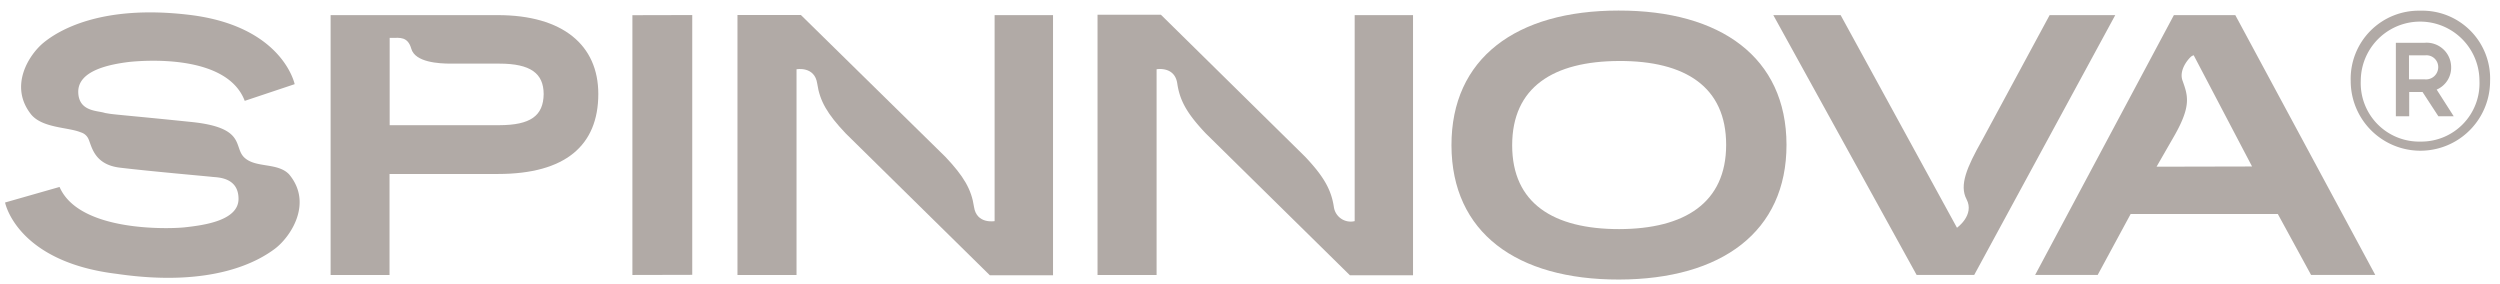
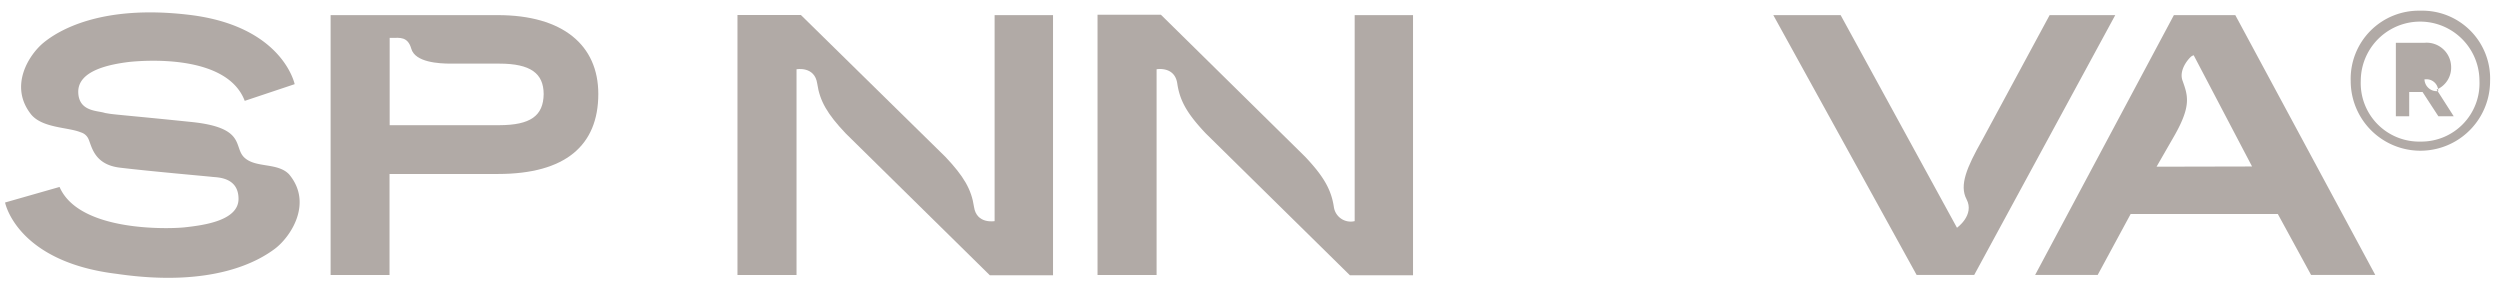
<svg xmlns="http://www.w3.org/2000/svg" id="Layer_1" data-name="Layer 1" viewBox="0 0 350.49 39.84">
  <defs>
    <style>.cls-1{fill:#b1aaa6;}</style>
  </defs>
-   <path class="cls-1" d="M226.9,1.48c-14.35,0-23.44,6.7-23.41,18.91s9.14,18.83,23.5,18.8,23.49-6.7,23.47-18.91S241.25,1.45,226.9,1.48ZM227,32.12c-9.21,0-15-3.61-15-11.75s5.75-11.79,15-11.82,15,3.61,15,11.75S236.18,32.1,227,32.12Z" />
-   <polygon class="cls-1" points="88.66 38.55 97.05 38.53 97.05 2.11 88.66 2.13 88.66 38.55" />
  <path class="cls-1" d="M139.44,2.12V31s-2.53.46-2.89-2-1.44-4.29-4-7L112.28,2.1l-8.89,0V38.55l8.28,0V9.71s2.54-.47,2.9,2,1.43,4.29,4,7l20.2,19.88h8.86V2.12Z" />
  <path class="cls-1" d="M304.77,2.12,285.32,38.54h8.77L298.71,30,319.34,30,324,38.54h9L313.38,2.12Zm-2.43,21.25,2.57-4.47c2.33-4.14,1.81-5.52,1.07-7.6-.5-1.39.64-2.83,1.11-3.28a1,1,0,0,1,.46-.27l8.18,15.59Z" />
  <path class="cls-1" d="M69.78,2.12H46.35V38.55l8.26,0V24.39l15.21,0c9.44,0,14.06-4,14.06-11.22C83.88,6.34,78.92,2.12,69.78,2.12ZM70,17.55l-15.37,0V5.31l.38,0c1,0,2.16-.22,2.65,1.52.55,1.92,3.9,2.09,5.55,2.09H70c4.39,0,6.21,1.37,6.22,4.27C76.18,16.25,74.36,17.54,70,17.55Z" />
  <path class="cls-1" d="M287.35,2.12l-9.47,17.54c-2.16,3.82-3.21,6.32-2.18,8.27,1.17,2.22-1.34,4-1.34,4L258.05,2.12h-9.44L268.7,38.54h8.08L296.55,2.12Z" />
  <path class="cls-1" d="M34.28,22.11c-1.61-1.47.31-4.19-7.36-5-7.85-.81-10.38-1-11.54-1.16l-.66-.11c-1-.35-3.69-.15-3.75-2.92-.06-3.07,4.51-3.9,7-4.22C20,8.47,31.79,7.5,34.31,14.14l7-2.34S39.66,3.68,26.61,2.09C14.08.57,8.08,4.36,6.09,6S1.17,12.08,4.4,16.09c1.59,1.84,5,1.74,6.79,2.41h0l.33.12.18.09h0a1.69,1.69,0,0,1,.58.55c.56.82.61,3.76,4.49,4.24,4.1.5,12.35,1.22,13,1.3s3.67,0,3.67,3.08-4.95,3.71-7.62,4c-2.21.22-14.74.64-17.47-5.67L.71,28.39s1.6,8.3,15.64,10c13.63,2,20-1.88,22.17-3.5s5.42-6.38,2-10.46C38.9,22.76,35.88,23.58,34.28,22.11Z" />
  <path class="cls-1" d="M189.92,2.12V31A2.38,2.38,0,0,1,187,29c-.37-2.43-1.44-4.29-4-7-.12-.13-20.24-19.93-20.24-19.93l-8.89,0V38.55l8.28,0V9.71s2.54-.47,2.9,2,1.44,4.29,4,7l20.2,19.88h8.85V2.12Z" />
  <path class="cls-1" d="M339.33,1.5a9.55,9.55,0,0,0-9.77,9.86,9.77,9.77,0,1,0,19.54,0A9.51,9.51,0,0,0,339.33,1.5Zm0,18.35a8.19,8.19,0,0,1-8.36-8.5,8.32,8.32,0,1,1,16.64,0A8.16,8.16,0,0,1,339.37,19.85Z" />
-   <path class="cls-1" d="M343.64,9.36A3.44,3.44,0,0,0,339.89,6h-4l0,10.3h1.87v-3.4h1.87l2.22,3.4H344l-2.39-3.74A3.35,3.35,0,0,0,343.64,9.36Zm-3.74,1.76h-2.17V7.76H340a1.65,1.65,0,0,1,1.83,1.65A1.72,1.72,0,0,1,339.9,11.12Z" />
+   <path class="cls-1" d="M343.64,9.36A3.44,3.44,0,0,0,339.89,6h-4l0,10.3h1.87v-3.4h1.87l2.22,3.4H344l-2.39-3.74A3.35,3.35,0,0,0,343.64,9.36Zm-3.74,1.76h-2.17H340a1.65,1.65,0,0,1,1.83,1.65A1.72,1.72,0,0,1,339.9,11.12Z" />
</svg>